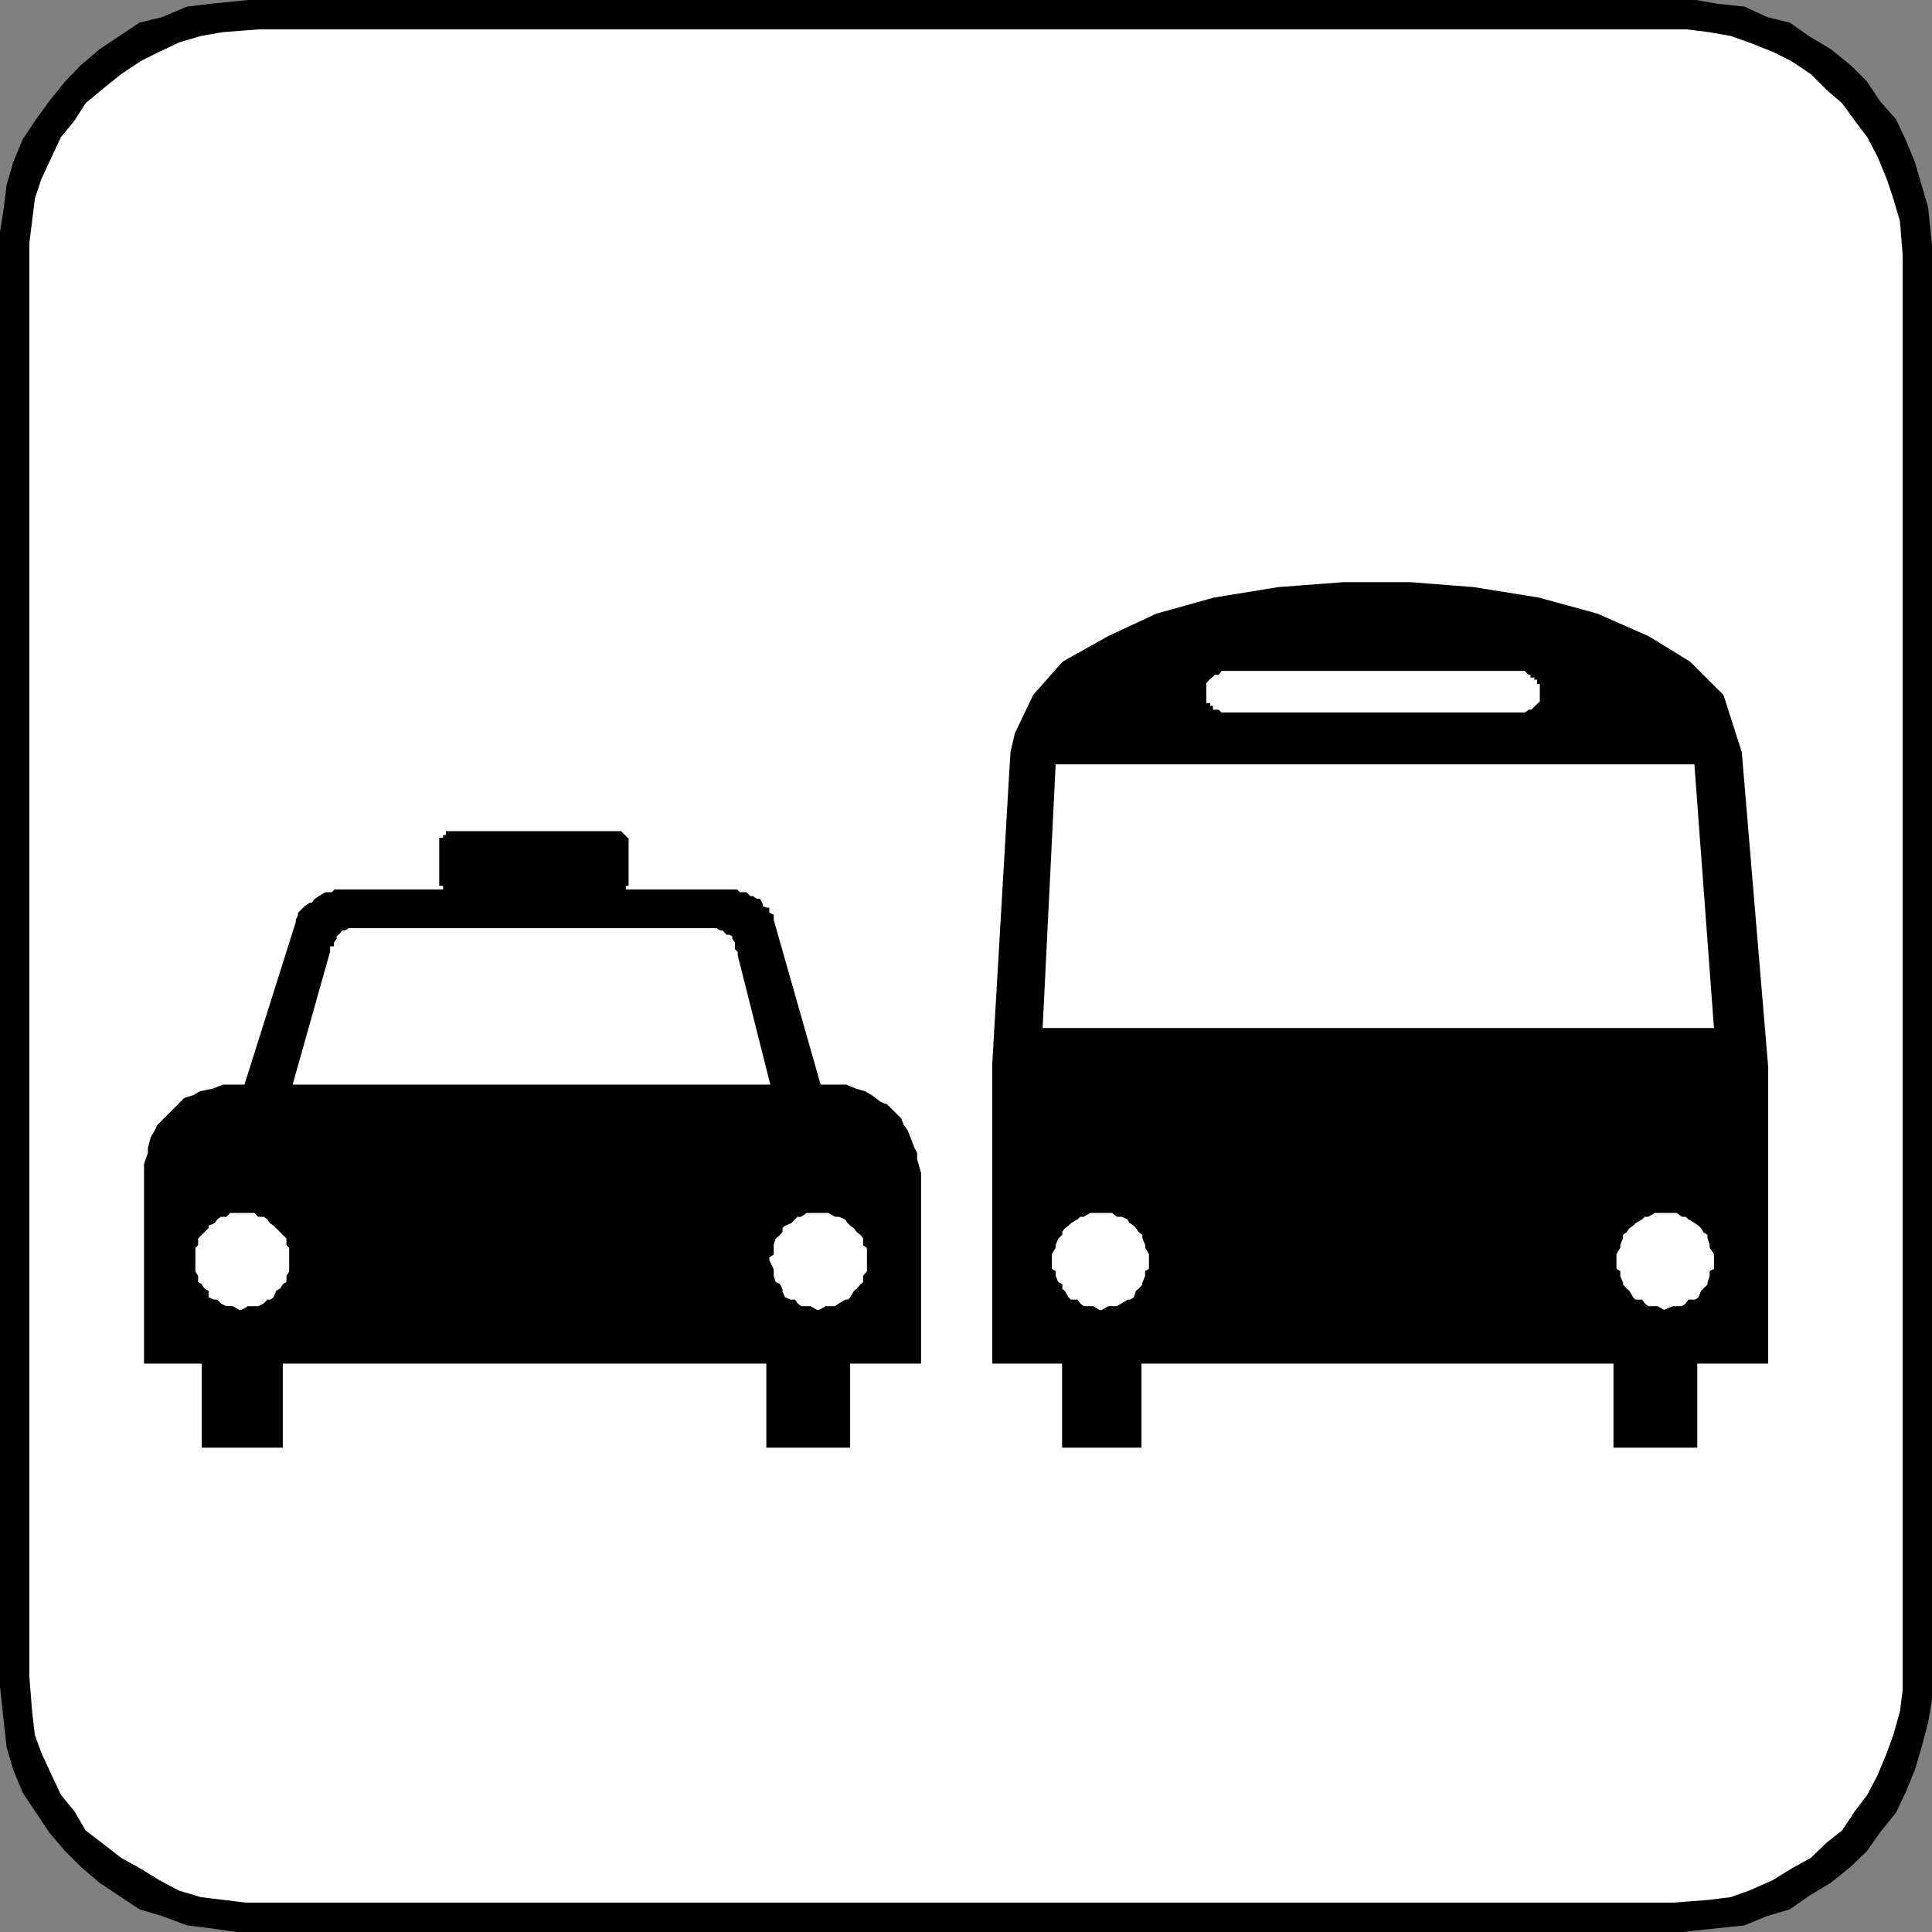
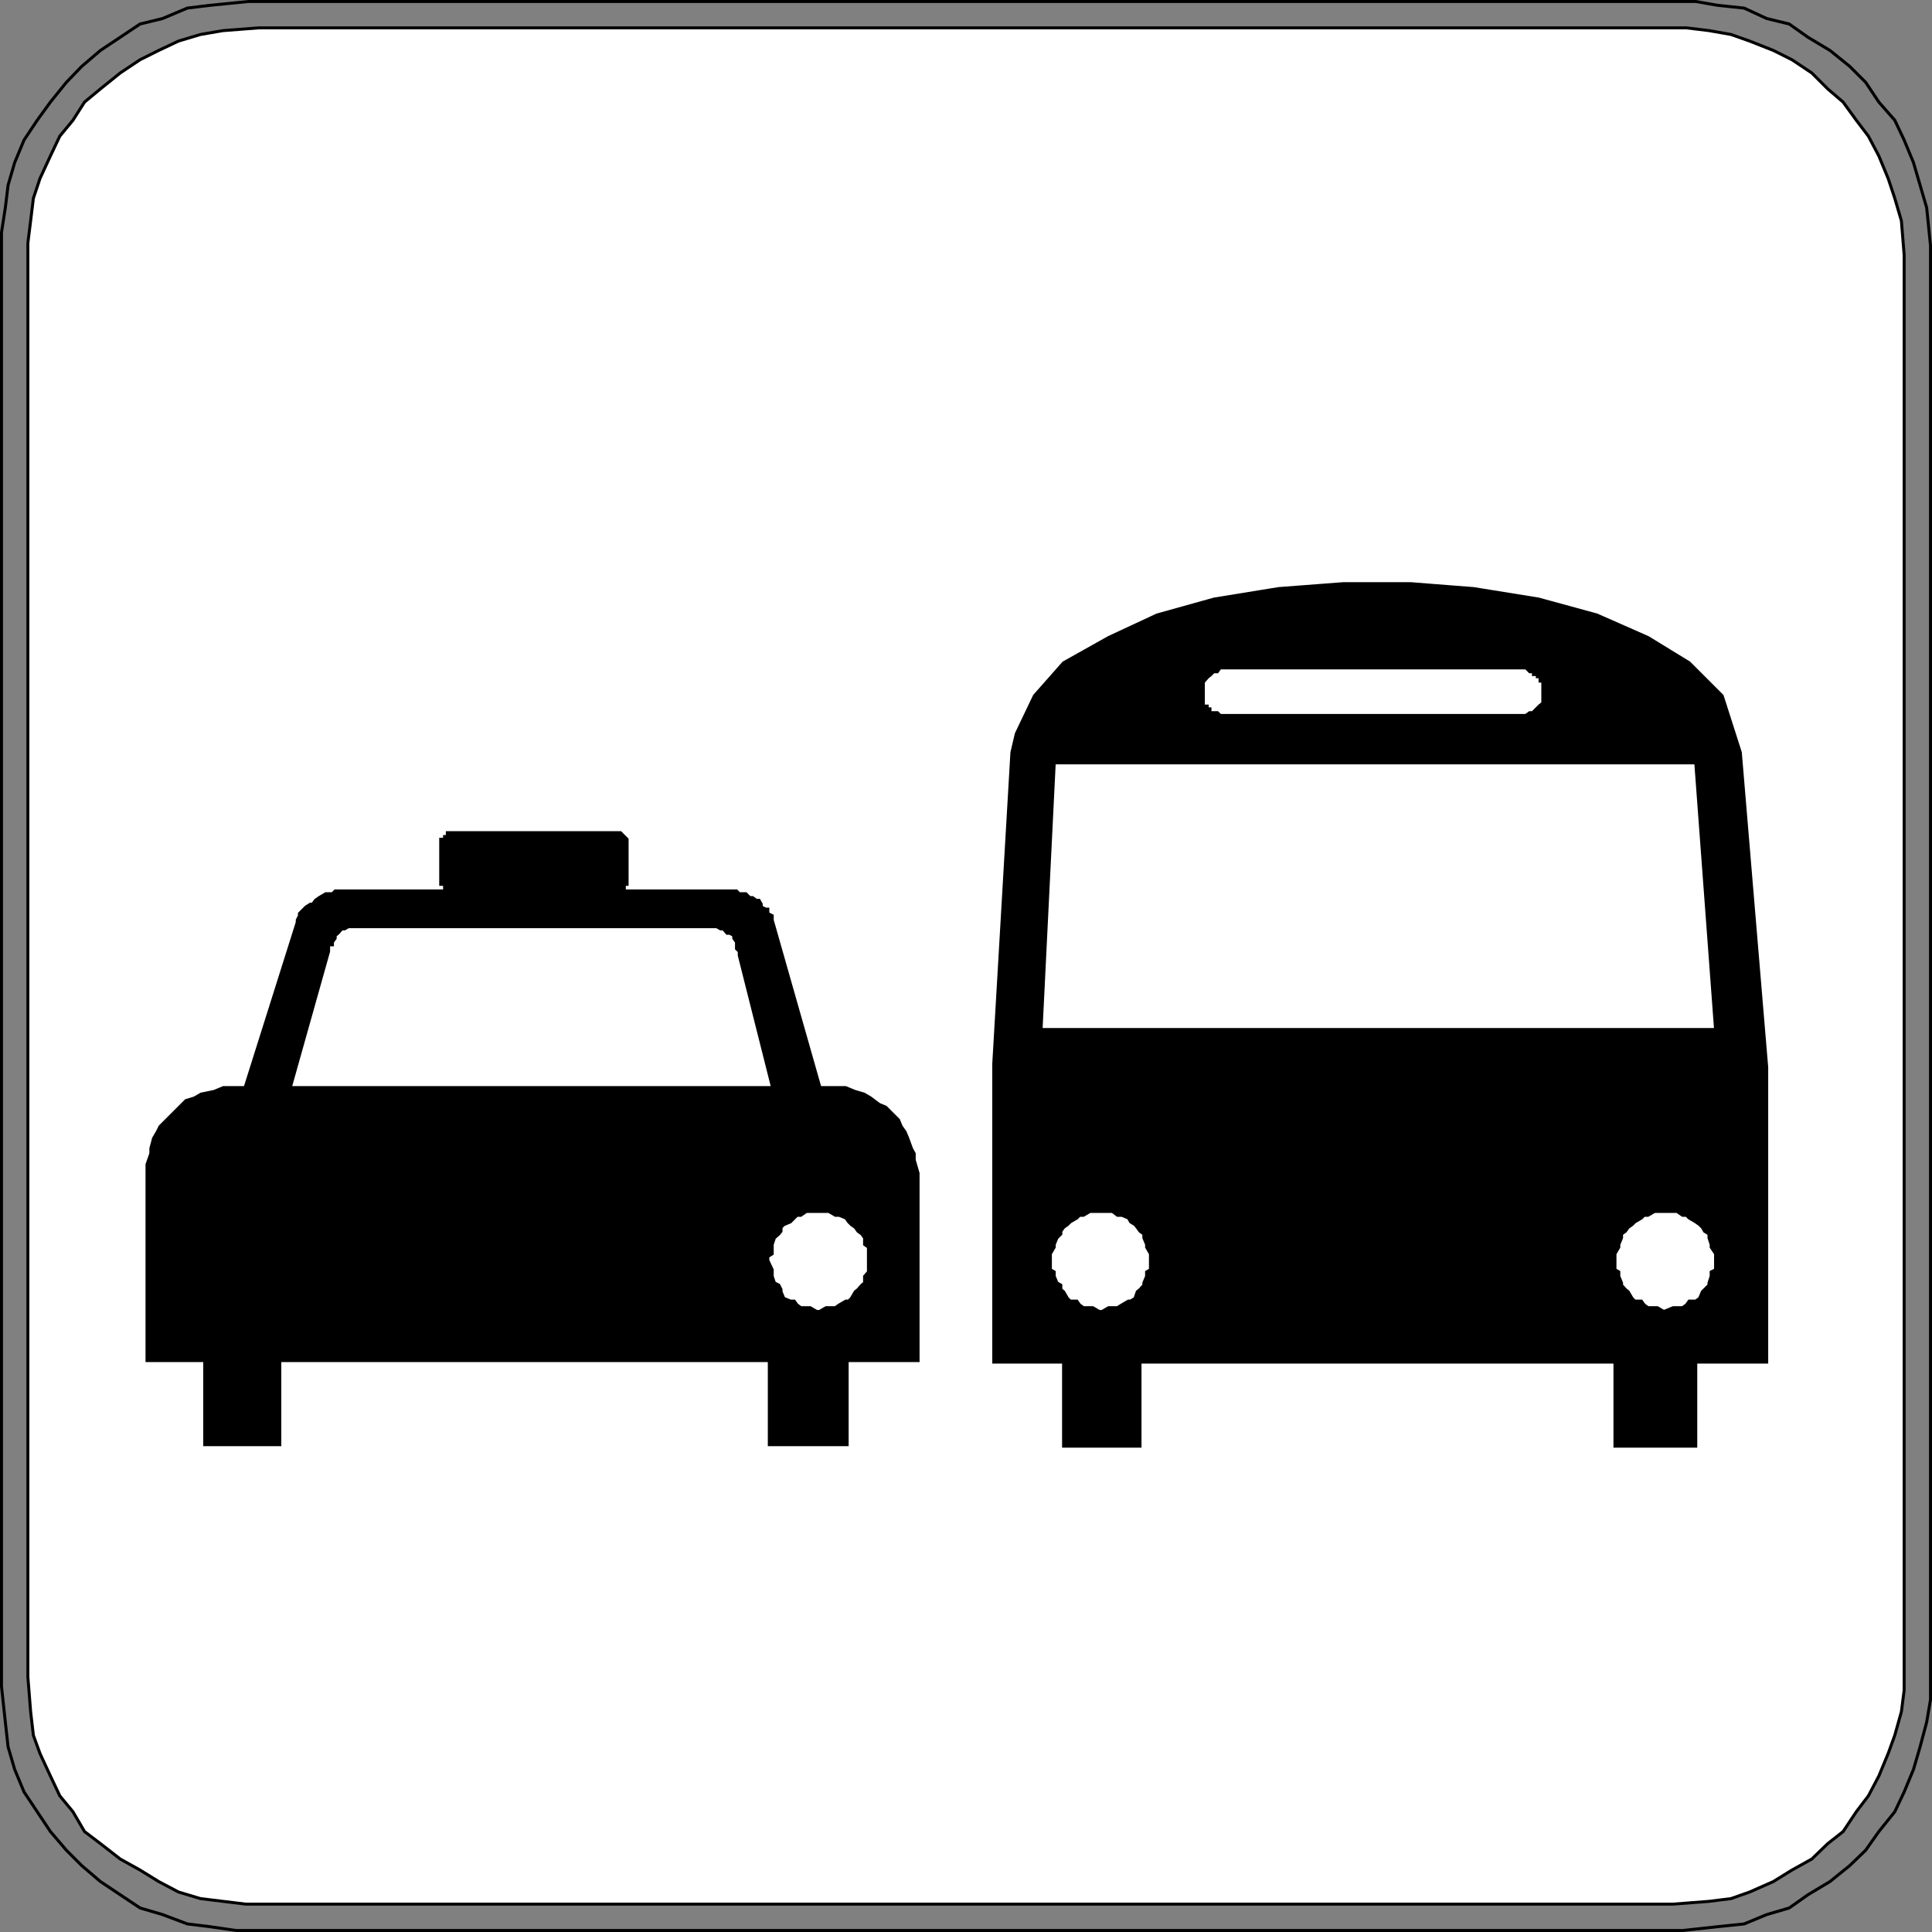
<svg xmlns="http://www.w3.org/2000/svg" width="351.442" height="351.442">
  <rect width="100%" height="100%" fill="#808080" stroke="none" />
-   <path d="M45.17.272h263.301l4 .7 4.801.5 4.102 1.898 4.097 1 3.403 2.402 4 2.398 3.597 2.899 2.903 2.902 2.398 3.598 2.898 3.3 1.704 3.602 1.699 4.098 2.398 8.203.7 6.898v264.5l-.7 4.102-1.199 4.5-1.2 4.098-1.698 4.101-1.704 3.598-2.898 3.601-2.398 3.399-2.903 2.8-3.597 2.903-4 2.398-3.403 2.399-4.097 1.203-4.102 1.7-4.8.5-6.4.698h-263.1l-4.802-.699-4.097-.5-4.5-1.699-4.102-1.203-3.597-2.399-3.602-2.398-3.398-2.902-2.801-2.801-2.903-3.399-2.398-3.601-2.398-3.598-1.704-4.101-1.199-4.098-.5-4.5-.699-6.5v-264.5l.7-4.5.5-4.102 1.198-4.1 1.704-4.098 2.398-3.601L9.17 18.57l2.903-3.598 2.8-2.902 3.399-2.899 3.602-2.398L25.47 4.37l4.102-1 4.5-1.899 4.097-.5 7-.699" />
  <path fill="none" stroke="#000" stroke-miterlimit="10" stroke-width=".544" d="M45.17.272h263.301l4 .7 4.801.5 4.102 1.898 4.097 1 3.403 2.402 4 2.398 3.597 2.899 2.903 2.902 2.398 3.598 2.898 3.3 1.704 3.602 1.699 4.098 2.398 8.203.7 6.898v264.5l-.7 4.102-1.199 4.5-1.2 4.098-1.698 4.101-1.704 3.598-2.898 3.601-2.398 3.399-2.903 2.8-3.597 2.903-4 2.398-3.403 2.399-4.097 1.203-4.102 1.7-4.8.5-6.4.698h-263.1l-4.802-.699-4.097-.5-4.5-1.699-4.102-1.203-3.597-2.399-3.602-2.398-3.398-2.902-2.801-2.801-2.903-3.399-2.398-3.601-2.398-3.598-1.704-4.101-1.199-4.098-.5-4.5-.699-6.5v-264.5l.7-4.5.5-4.102 1.198-4.1 1.704-4.098 2.398-3.601L9.17 18.57l2.903-3.598 2.8-2.902 3.399-2.899 3.602-2.398L25.47 4.37l4.102-1 4.5-1.899 4.097-.5zm0 0" />
  <path fill="#fff" d="M47.073 5.069h259.699l4.102.5 4 .703 3.398 1.2 4.3 1.698 3.4 1.7 3.6 2.402 2.9 2.898 2.8 2.399 2.398 3.3 2.204 2.903 1.898 3.598 1.7 4.101 1.198 3.598 1.204 4.101.5 6.2v261.1l-.5 3.899-1.204 4.3-1.199 3.301-1.699 4.098-1.898 3.601-2.204 2.899-2.398 3.601-2.8 2.2-2.9 2.8-3.6 2-3.4 2.102-4.3 1.898-3.398 1.2-4 .5-6.5.5H44.67l-4.097-.5-4.102-.5-4-1.2-3.597-1.898-3.403-2.102-3.597-2-3.602-2.8-2.898-2.2-2.102-3.601-2.398-2.899-1.704-3.601-1.898-4.098-1.2-3.3-.5-4.301-.5-6.301V44.17l.5-4 .5-4.101 1.2-3.598L9.17 28.37l1.704-3.598 2.398-2.902 2.102-3.301 2.898-2.399 3.602-2.898 3.597-2.402 3.403-1.7 3.597-1.699 4-1.199 4.102-.703 6.5-.5" />
  <path fill="none" stroke="#000" stroke-miterlimit="10" stroke-width=".544" d="M47.073 5.069h259.699l4.102.5 4 .703 3.398 1.2 4.3 1.698 3.4 1.7 3.6 2.402 2.9 2.898 2.8 2.399 2.398 3.3 2.204 2.903 1.898 3.598 1.7 4.101 1.198 3.598 1.204 4.101.5 6.2v261.1l-.5 3.899-1.204 4.3-1.199 3.301-1.699 4.098-1.898 3.601-2.204 2.899-2.398 3.601-2.8 2.2-2.9 2.8-3.6 2-3.4 2.102-4.3 1.898-3.398 1.2-4 .5-6.5.5H44.67l-4.097-.5-4.102-.5-4-1.2-3.597-1.898-3.403-2.102-3.597-2-3.602-2.8-2.898-2.2-2.102-3.601-2.398-2.899-1.704-3.601-1.898-4.098-1.2-3.3-.5-4.301-.5-6.301V44.17l.5-4 .5-4.101 1.2-3.598L9.17 28.37l1.704-3.598 2.398-2.902 2.102-3.301 2.898-2.399 3.602-2.898 3.597-2.402 3.403-1.7 3.597-1.699 4-1.199 4.102-.703zm0 0" />
  <path d="M26.471 247.772v-36l.7-2v-.902l.5-1.899.703-1.199.5-1 1.199-1.203 3.597-3.598 1.602-.5 1.2-.699 2.402-.5 1.699-.703h113.3l1.7.703 1.699.5 1.2.7 1.6 1.198 1.2.5 2.398 2.399.5 1.203.704 1 .5 1.2.699 1.898.5.902v1.2l.699 2.398v34.402h-12.898v15.297H139.67v-15.297h-88.5v15.297H36.971v-15.297h-10.5" />
-   <path fill="none" stroke="#000" stroke-miterlimit="10" stroke-width=".544" d="M26.471 247.772v-36l.7-2v-.902l.5-1.899.703-1.199.5-1 1.199-1.203 3.597-3.598 1.602-.5 1.2-.699 2.402-.5 1.699-.703h113.3l1.7.703 1.699.5 1.2.7 1.6 1.198 1.2.5 2.398 2.399.5 1.203.704 1 .5 1.2.699 1.898.5.902v1.2l.699 2.398v34.402h-12.898v15.297H139.67v-15.297h-88.5v15.297H36.971v-15.297Zm0 0" />
  <path d="M180.772 247.772v-54.3l3.3-56.602.802-3.399 3.296-6.902 5.301-6 8.2-4.598 8.8-4.101 10.403-2.899 11.699-1.902 11.8-.899h12.2l11.5.899 11.8 1.902 10.598 2.899 9.301 4.101 7.5 4.598 6 6 3.3 10.3 4.802 57.301v53.602H308.47v15.297h-14.699v-15.297h-86.398v15.297H193.47v-15.297h-12.699" />
  <path fill="none" stroke="#000" stroke-miterlimit="10" stroke-width=".544" d="M180.772 247.772v-54.3l3.3-56.602.802-3.399 3.296-6.902 5.301-6 8.2-4.598 8.8-4.101 10.403-2.899 11.699-1.902 11.8-.899h12.2l11.5.899 11.8 1.902 10.598 2.899 9.301 4.101 7.5 4.598 6 6 3.3 10.3 4.802 57.301v53.602H308.47v15.297h-14.699v-15.297h-86.398v15.297H193.47v-15.297Zm0 0" />
  <path d="m44.67 197.569 9.403-29.797v-.402l.398-.801v-.399l1.2-1.199.8-.5h.403l.5-.699.699-.5 1.199-.703h1.2l.5-.5h73l.5.5h1.198l.704.703h.5l.699.5h.5l.398.7v.5l.801.398h.398v.8l.801.399v.8l8.602 30.2h-8.602l-6-23.797v-.703l-.5-.5v-1.2l-.5-.699v-.5l-.699-.398h-.5l-.7-.8h-.5l-.698-.403h-67l-.704.402h-.5l-.699.801-.5.398v.5l-.5.7v.5h-.699v1.199l-6.898 24.5H44.67" />
  <path fill="none" stroke="#000" stroke-miterlimit="10" stroke-width=".544" d="m44.67 197.569 9.403-29.797v-.402l.398-.801v-.399l1.2-1.199.8-.5h.403l.5-.699.699-.5 1.199-.703h1.2l.5-.5h73l.5.5h1.198l.704.703h.5l.699.5h.5l.398.7v.5l.801.398h.398v.8l.801.399v.8l8.602 30.2h-8.602l-6-23.797v-.703l-.5-.5v-1.2l-.5-.699v-.5l-.699-.398h-.5l-.7-.8h-.5l-.698-.403h-67l-.704.402h-.5l-.699.801-.5.398v.5l-.5.7v.5h-.699v1.199l-6.898 24.5zm0 0" />
  <path d="M82.573 151.471h30.3l1.2 1.2v8.199h-.5v.699h-.7v.5h-31.5v-.5h-.5v-.7h-.703v-8.199h.704v-.5h.5v-.699h1.199" />
  <path fill="none" stroke="#000" stroke-miterlimit="10" stroke-width=".544" d="M82.573 151.471h30.3l1.2 1.2v8.199h-.5v.699h-.7v.5h-31.5v-.5h-.5v-.7h-.703v-8.199h.704v-.5h.5v-.699zm0 0" />
-   <path fill="#fff" d="M43.971 220.37h2.403l.699.699h1l.699.5.5.703.7.5 1.698 1.7.704.698v1.2l.5.5v4.5l-.5.8v1.2l-.704.402-.5.797-.699.402-.5 1.2-.699.5h-.5l-.7.699-1 .5H45.17l-1.199.699h-.5l-1.199-.7h-1.2l-1-.5-.698-.699h-.5l-1.204-.5v-1.199l-.699-.402-.5-.797-.699-.402v-1.2l-.5-.8v-4.5l.5-.5v-1.2l1.898-1.898v-.5l1.204-.5.5-.703.699-.5h1l.699-.7h2.2" />
  <path fill="none" stroke="#000" stroke-miterlimit="10" stroke-width=".544" d="M43.971 220.37h2.403l.699.699h1l.699.5.5.703.7.5 1.698 1.7.704.698v1.2l.5.5v4.5l-.5.8v1.2l-.704.402-.5.797-.699.402-.5 1.2-.699.5h-.5l-.7.699-1 .5H45.17l-1.199.699h-.5l-1.199-.7h-1.2l-1-.5-.698-.699h-.5l-1.204-.5v-1.199l-.699-.402-.5-.797-.699-.402v-1.2l-.5-.8v-4.5l.5-.5v-1.2l1.898-1.898v-.5l1.204-.5.5-.703.699-.5h1l.699-.7zm0 0" />
  <path fill="#fff" d="M200.471 220.37h1.903l.898.699h.8l1.2.5.398.703.801.5.403.5.5.7.699.5v.698l.5 1.2v.5l.699 1.199v2.902l-.7.399v.8l-.5 1.2v.402l-.698.797-.5.402-.403 1.2-.8.5h-.399l-1.2.699-.8.5h-1.602l-1.199.699h-.5l-1.199-.7h-1.7l-.698-.5-.5-.699h-1.204l-.5-.5-.699-1.199-.5-.402v-.797l-.699-.402-.5-1.2v-.8l-.7-.399v-2.902l.7-1.2v-.5l.5-1.199.7-.699v-.5l.5-.699.698-.5.5-.5 1.204-.703.5-.5h.699l1.199-.7h2.2" />
  <path fill="none" stroke="#000" stroke-miterlimit="10" stroke-width=".544" d="M200.471 220.37h1.903l.898.699h.8l1.2.5.398.703.801.5.403.5.5.7.699.5v.698l.5 1.2v.5l.699 1.199v2.902l-.7.399v.8l-.5 1.2v.402l-.698.797-.5.402-.403 1.2-.8.5h-.399l-1.2.699-.8.5h-1.602l-1.199.699h-.5l-1.199-.7h-1.7l-.698-.5-.5-.699h-1.204l-.5-.5-.699-1.199-.5-.402v-.797l-.699-.402-.5-1.2v-.8l-.7-.399v-2.902l.7-1.2v-.5l.5-1.199.7-.699v-.5l.5-.699.698-.5.5-.5 1.204-.703.5-.5h.699l1.199-.7zm0 0" />
  <path fill="#fff" d="M149.073 220.37h1.699l1.2.699h.698l1.204.5.5.703.5.5.699.5.5.7.699.5.5.698v1.2l.7.5v4.5l-.7.8v1.2l-.5.402-.7.797-.5.402-.698 1.2-.5.5h-.5l-1.204.699-.699.5h-1.699l-1.2.699h-.5l-1.198-.7h-1.704l-.699-.5-.5-.699h-.699l-1.2-.5-.5-1.199v-.402l-.402-.797-.796-.402-.403-1.2v-1.199l-.8-1.699v-.703l.8-.5v-1.7l.403-1.199.796-.699.403-.5v-.699l.5-.5 1.199-.5.7-.703.5-.5h.698l1-.7h2.403" />
  <path fill="none" stroke="#000" stroke-miterlimit="10" stroke-width=".544" d="M149.073 220.37h1.699l1.2.699h.698l1.204.5.5.703.5.5.699.5.5.7.699.5.5.698v1.2l.7.5v4.5l-.7.8v1.2l-.5.402-.7.797-.5.402-.698 1.2-.5.5h-.5l-1.204.699-.699.5h-1.699l-1.2.699h-.5l-1.198-.7h-1.704l-.699-.5-.5-.699h-.699l-1.2-.5-.5-1.199v-.402l-.402-.797-.796-.402-.403-1.2v-1.199l-.8-1.699v-.703l.8-.5v-1.7l.403-1.199.796-.699.403-.5v-.699l.5-.5 1.199-.5.7-.703.5-.5h.698l1-.7zm0 0" />
  <path fill="#fff" d="M302.67 220.37h2.403l1 .699h.699l.5.5 1.2.703.698.5.5.5.403.7.8.5v.698l.399 1.2v.5l.8 1.199v2.902l-.8.399v.8l-.398 1.2v.402l-.801.797-.403.402-.5 1.2-.699.5h-1.199l-.5.699-.7.5h-1.698l-1.704.699-1.199-.7h-1.699l-.7-.5-.5-.699h-1.198l-.5-.5-.704-1.199-.5-.402-.699-.797v-.402l-.5-1.2v-.8l-.699-.399v-2.902l.7-1.2v-.5l.5-1.199v-.699l.698-.5.5-.699.704-.5.5-.5 1.199-.703.5-.5h.699l1.2-.7h1.698" />
  <path fill="none" stroke="#000" stroke-miterlimit="10" stroke-width=".544" d="M302.67 220.37h2.403l1 .699h.699l.5.5 1.2.703.698.5.5.5.403.7.8.5v.698l.399 1.2v.5l.8 1.199v2.902l-.8.399v.8l-.398 1.2v.402l-.801.797-.403.402-.5 1.2-.699.5h-1.199l-.5.699-.7.5h-1.698l-1.704.699-1.199-.7h-1.699l-.7-.5-.5-.699h-1.198l-.5-.5-.704-1.199-.5-.402-.699-.797v-.402l-.5-1.2v-.8l-.699-.399v-2.902l.7-1.2v-.5l.5-1.199v-.699l.698-.5.5-.699.704-.5.5-.5 1.199-.703.5-.5h.699l1.2-.7zm0 0" />
  <path fill="#fff" d="M191.772 138.772h116.7l3.6 48.5H189.375l2.398-48.5" />
  <path fill="none" stroke="#000" stroke-miterlimit="10" stroke-width=".544" d="M191.772 138.772h116.7l3.6 48.5H189.375Zm0 0" />
  <path fill="#fff" d="M223.67 121.772h53.801l.7.7h.5v.5h.703v.398h.5v.8h.5v3.602l-.5.398-.5.5-.704.7h-.5l-.699.5h-55.398l-.5-.5h-1.2v-.7h-.5v-.5h-.703v-4l.704-.8.5-.399.5-.5h.699l.5-.699h1.597" />
-   <path fill="none" stroke="#000" stroke-miterlimit="10" stroke-width=".544" d="M223.67 121.772h53.801l.7.7h.5v.5h.703v.398h.5v.8h.5v3.602l-.5.398-.5.5-.704.7h-.5l-.699.5h-55.398l-.5-.5h-1.2v-.7h-.5v-.5h-.703v-4l.704-.8.5-.399.5-.5h.699l.5-.699zm0 0" />
</svg>